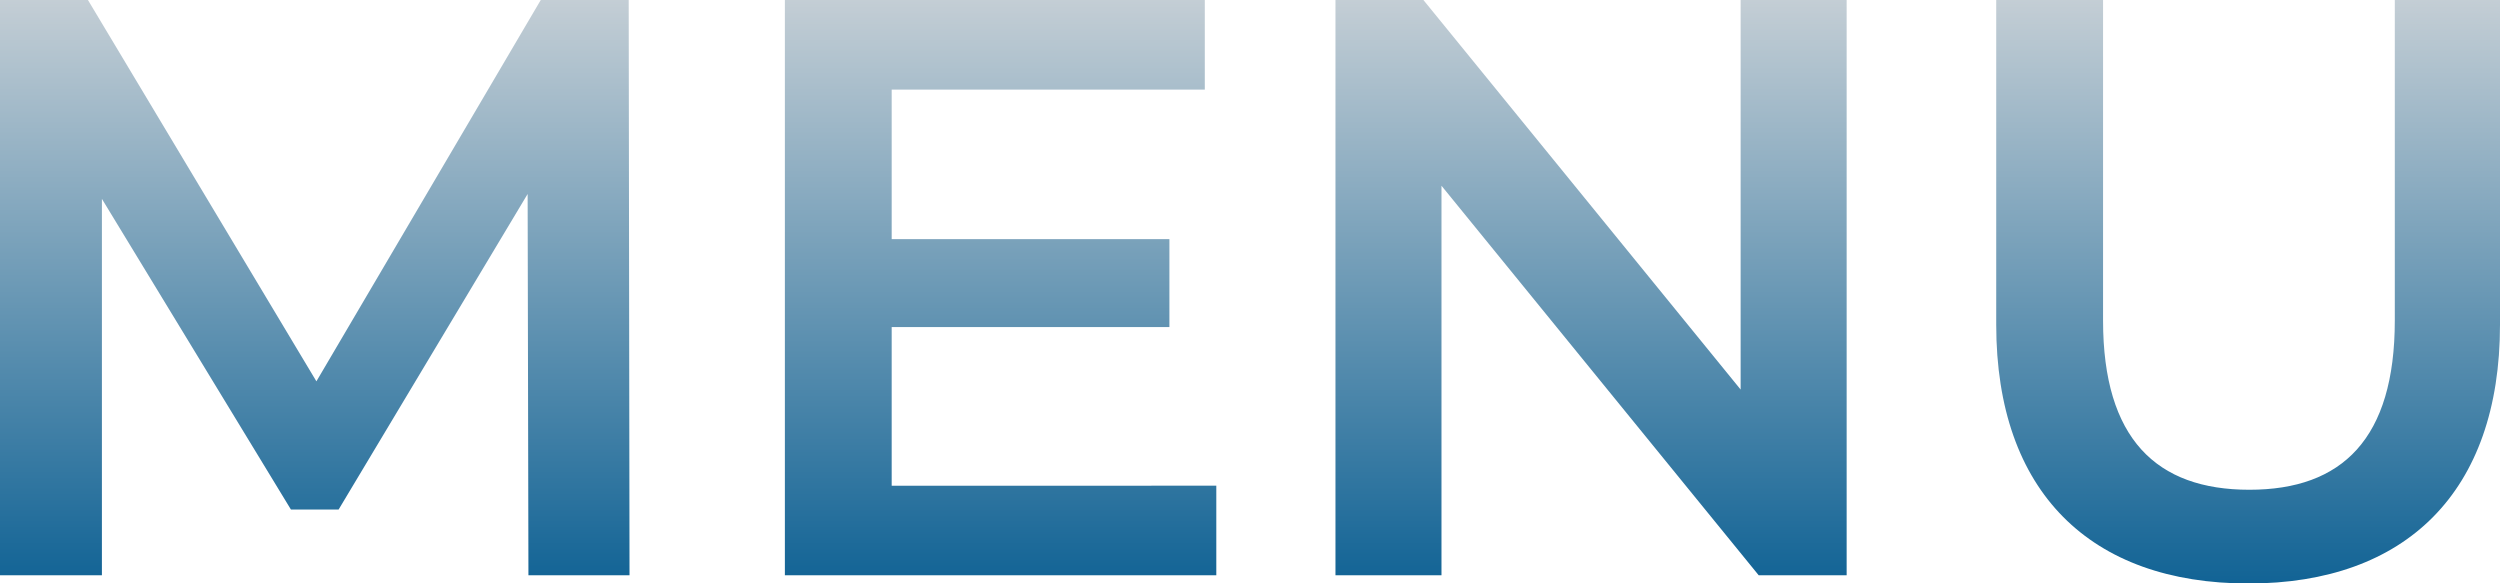
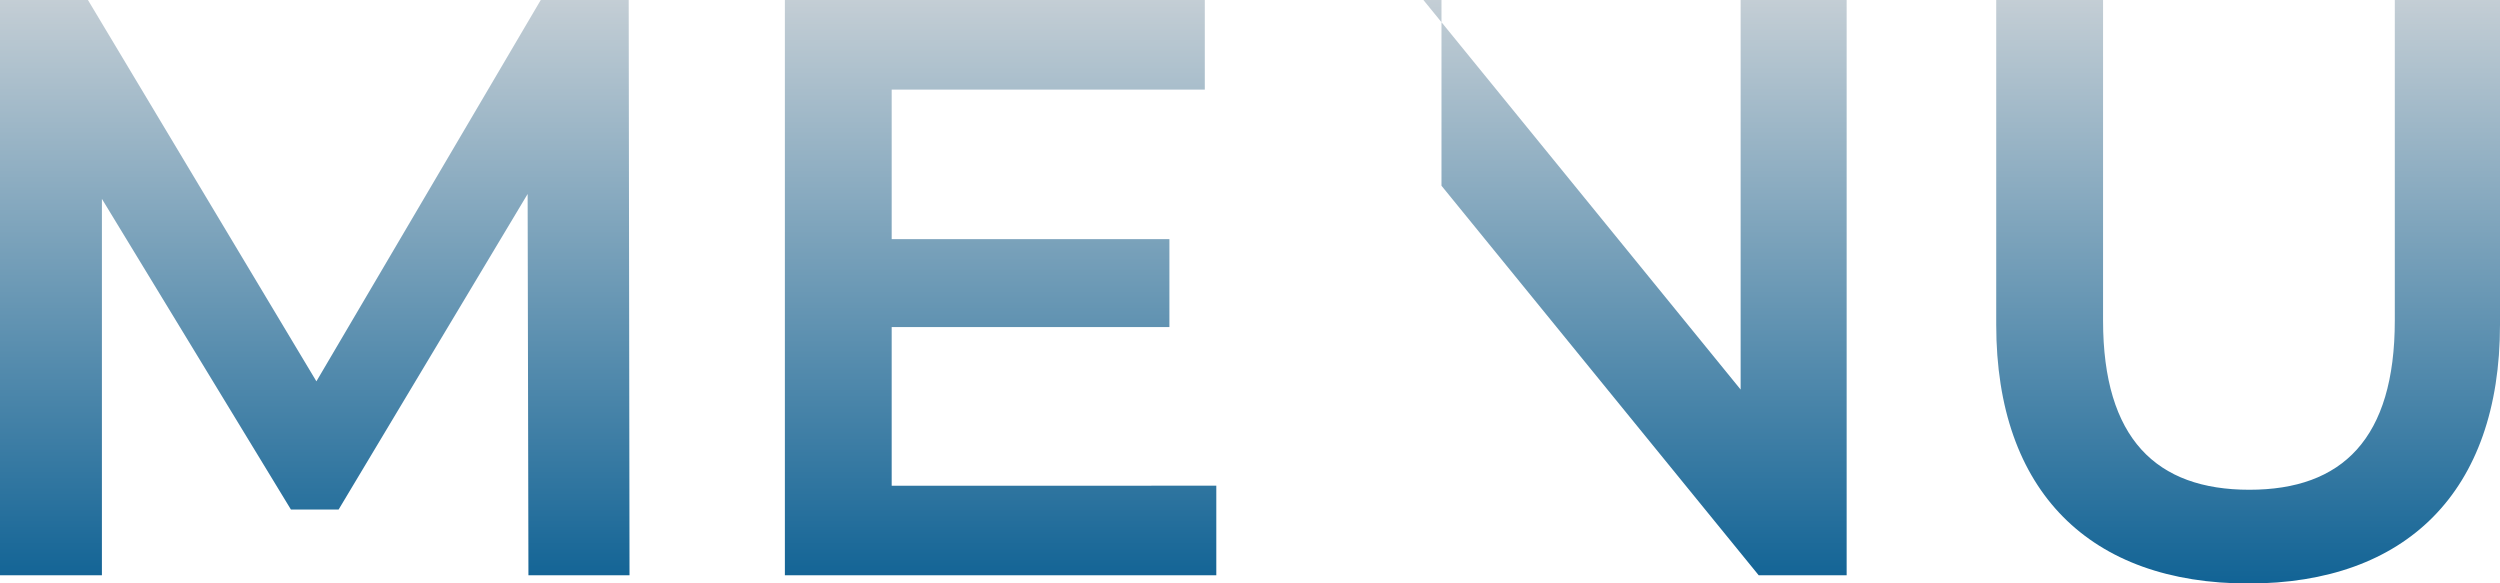
<svg xmlns="http://www.w3.org/2000/svg" width="246.402" height="57.51" viewBox="0 0 246.402 57.51">
  <defs>
    <linearGradient id="linear-gradient" x1="0.5" x2="0.5" y2="1" gradientUnits="objectBoundingBox">
      <stop offset="0" stop-color="#c4ced5" />
      <stop offset="1" stop-color="#116395" />
    </linearGradient>
  </defs>
-   <path id="パス_28" data-name="パス 28" d="M-60.912,0l-.081-56.7H-69.66L-91.773-19.116-114.291-56.7h-8.667V0h10.044V-37.1L-94.284-6.48h4.7l18.63-31.1L-70.875,0Zm25.839-8.829V-24.462H-7.7v-8.667H-35.073V-47.871H-4.212V-56.7H-45.6V0H-3.078V-8.829ZM48.6-56.7v38.394L17.334-56.7H8.667V0H19.116V-38.394L50.382,0h8.667V-56.7ZM98.658.81c15.471,0,24.786-8.991,24.786-25.515v-32H113.076v31.59c0,11.664-5.184,16.686-14.337,16.686S84.321-13.446,84.321-25.11V-56.7H73.791v32C73.791-8.181,83.106.81,98.658.81Z" transform="translate(122.958 56.7)" fill="url(#linear-gradient)" />
+   <path id="パス_28" data-name="パス 28" d="M-60.912,0l-.081-56.7H-69.66L-91.773-19.116-114.291-56.7h-8.667V0h10.044V-37.1L-94.284-6.48h4.7l18.63-31.1L-70.875,0Zm25.839-8.829V-24.462H-7.7v-8.667H-35.073V-47.871H-4.212V-56.7H-45.6V0H-3.078V-8.829ZM48.6-56.7v38.394L17.334-56.7H8.667H19.116V-38.394L50.382,0h8.667V-56.7ZM98.658.81c15.471,0,24.786-8.991,24.786-25.515v-32H113.076v31.59c0,11.664-5.184,16.686-14.337,16.686S84.321-13.446,84.321-25.11V-56.7H73.791v32C73.791-8.181,83.106.81,98.658.81Z" transform="translate(122.958 56.7)" fill="url(#linear-gradient)" />
</svg>